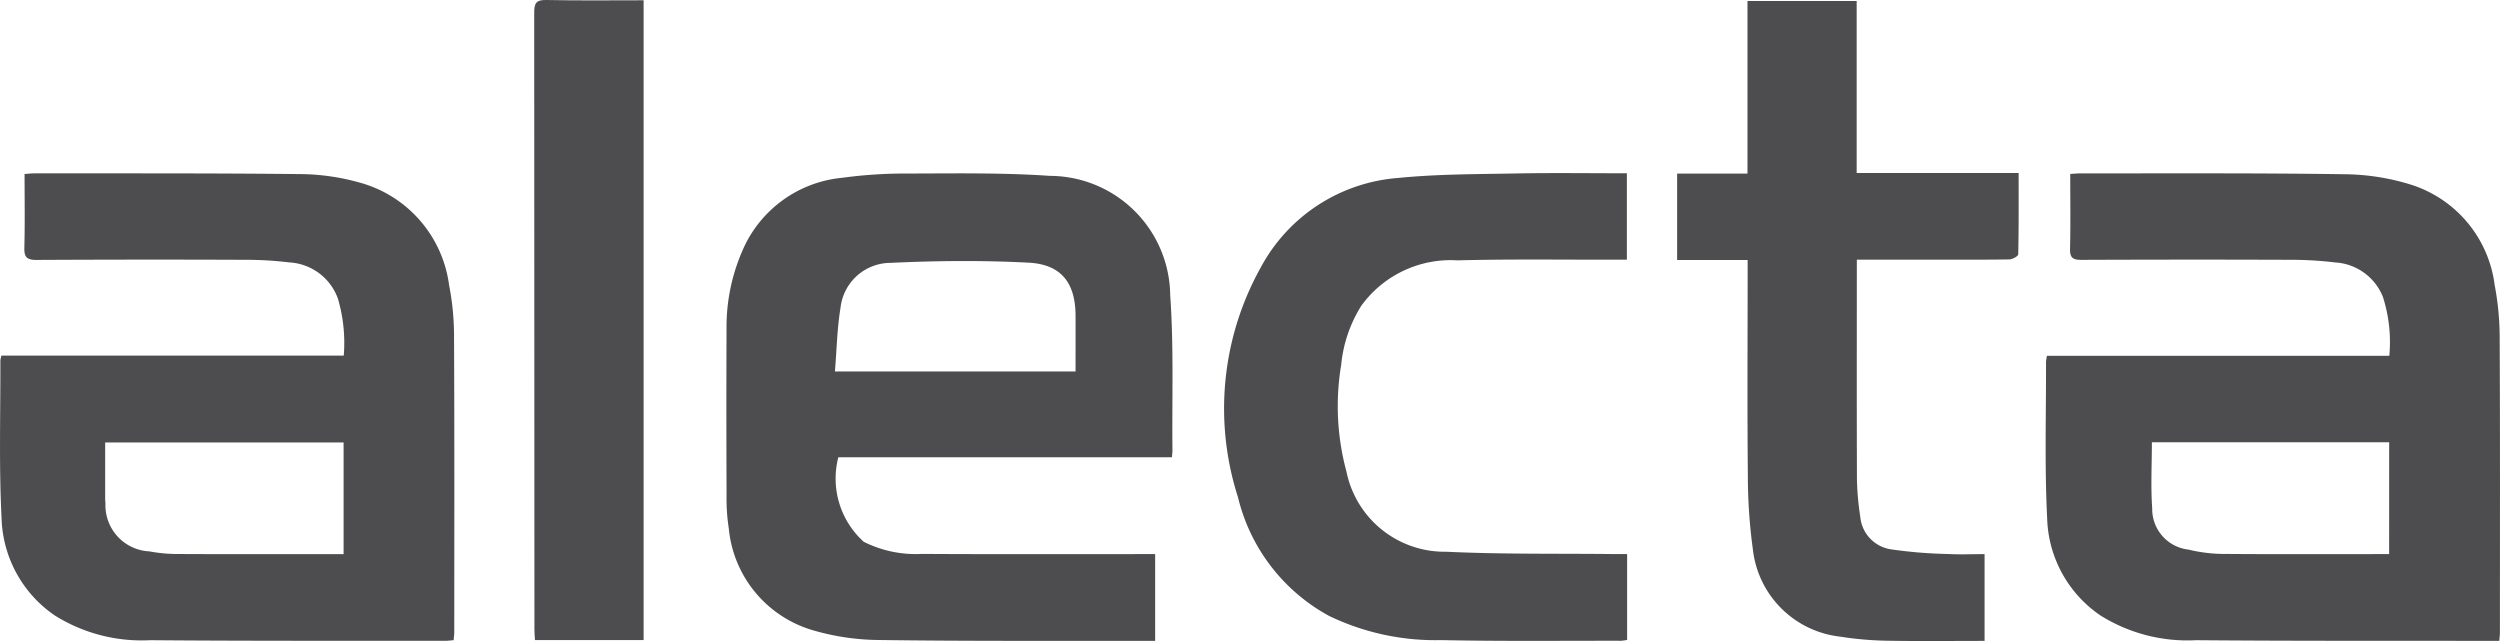
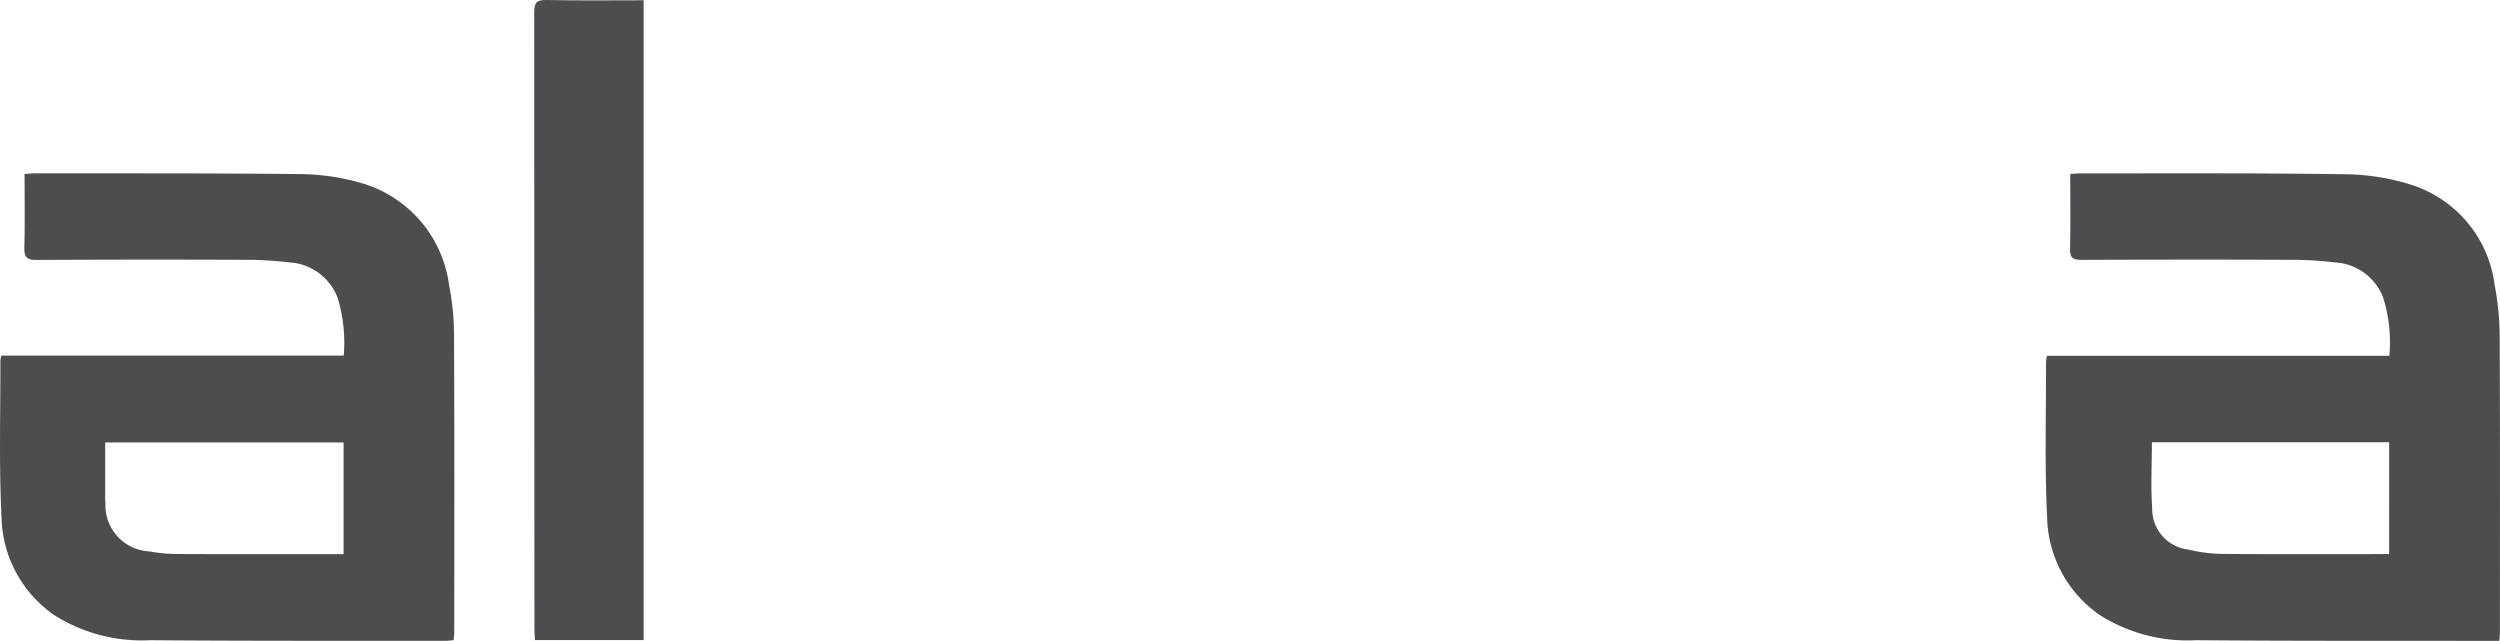
<svg xmlns="http://www.w3.org/2000/svg" viewBox="0 0 79.061 20.271">
  <title>Asset 2</title>
  <g id="Layer_2" data-name="Layer 2">
    <g id="Layer_1-2" data-name="Layer 1">
      <path d="M79.039,20.267H78.742c-3.098-.004-6.197.005-9.295-.021a5.181,5.181,0,0,1-3.018-.78A3.849,3.849,0,0,1,64.74,16.388c-.083-1.645-.031-3.298-.036-4.947a1.345,1.345,0,0,1,.03-.189H75.561a4.692,4.692,0,0,0-.203-1.863,1.737,1.737,0,0,0-1.516-1.09,11.552,11.552,0,0,0-1.398-.083q-3.31-.012-6.621.002c-.274.001-.366-.069-.359-.352.018-.778.006-1.557.006-2.365.13-.007.236-.019.343-.018,2.797.003,5.595-.014,8.392.028a7.263,7.263,0,0,1,2.091.345,3.836,3.836,0,0,1,2.596,3.156,9,9,0,0,1,.159,1.756c.015,3.076.008,6.152.007,9.229C79.059,20.072,79.048,20.148,79.039,20.267Zm-3.483-6.281H68.052c0,.709-.039,1.399.01,2.082a1.292,1.292,0,0,0,1.149,1.313,4.835,4.835,0,0,0,1.054.136c1.65.014,3.299.006,4.949.006h.341Z" style="fill:#4d4d4f" />
      <path d="M.044,11.246H10.871a4.951,4.951,0,0,0-.185-1.803,1.736,1.736,0,0,0-1.544-1.145,11.449,11.449,0,0,0-1.398-.082Q4.45,8.203,1.157,8.22C.841,8.222.762,8.127.77,7.825.79,7.059.777,6.292.777,5.503c.123-.009.22-.021.316-.021,2.82.003,5.64-.007,8.46.024a7.135,7.135,0,0,1,1.807.264,3.885,3.885,0,0,1,2.842,3.246,8.421,8.421,0,0,1,.157,1.655c.015,3.11.008,6.22.007,9.33,0,.076-.012.152-.02.245-.097.007-.183.02-.269.02-3.11-.004-6.22.006-9.329-.02A5.173,5.173,0,0,1,1.73,19.462a3.858,3.858,0,0,1-1.681-3.084c-.084-1.656-.032-3.32-.037-4.98A1.015,1.015,0,0,1,.044,11.246Zm10.822,2.747H3.326c0,.594,0,1.161,0,1.728a1.761,1.761,0,0,0,.009.2,1.46,1.46,0,0,0,1.39,1.516,4.879,4.879,0,0,0,.896.083c1.628.008,3.256.004,4.883.004h.362Z" style="fill:#4d4d4f" />
-       <path d="M37.062,14.46H26.512a2.69,2.69,0,0,0,.804,2.674,3.658,3.658,0,0,0,1.839.383c2.33.014,4.659.006,6.989.006h.387v2.744h-.297c-2.831-.004-5.662.012-8.493-.028a7.619,7.619,0,0,1-2.095-.326,3.719,3.719,0,0,1-2.599-3.206,6.175,6.175,0,0,1-.07-1.063q-.01-2.625-.001-5.25a6.027,6.027,0,0,1,.501-2.463,3.824,3.824,0,0,1,3.161-2.309,14.656,14.656,0,0,1,1.994-.134c1.526-.002,3.056-.031,4.576.074A3.816,3.816,0,0,1,37.007,9.336c.116,1.63.054,3.273.071,4.91C37.078,14.3,37.07,14.354,37.062,14.46Zm-10.658-2.713h7.61c0-.6.001-1.178,0-1.756C34.012,8.955,33.57,8.361,32.53,8.307c-1.452-.076-2.913-.063-4.366.006a1.596,1.596,0,0,0-1.583,1.419C26.473,10.385,26.462,11.054,26.404,11.748Z" style="fill:#4d4d4f" />
-       <path d="M58.716.031V5.47h5.122c0,.886.006,1.73-.013,2.573-.001.058-.183.16-.282.161-.78.013-1.56.007-2.341.007H58.721v.419c0,2.185-.005,4.37.004,6.555a9.089,9.089,0,0,0,.105,1.159,1.145,1.145,0,0,0,.991,1.031A14.541,14.541,0,0,0,61.61,17.52c.376.02.754.004,1.151.004v2.744c-1.044,0-2.078.013-3.111-.006a10.575,10.575,0,0,1-1.46-.129,3.128,3.128,0,0,1-2.756-2.754,17.321,17.321,0,0,1-.159-2.327c-.021-2.107-.007-4.213-.007-6.32V8.222h-2.23V5.489h2.225V.031Z" style="fill:#4d4d4f" />
-       <path d="M51.449,8.212c-.146,0-.276,0-.407,0-1.65.004-3.3-.022-4.949.022a3.49,3.49,0,0,0-3.041,1.433,4.288,4.288,0,0,0-.638,1.873,7.931,7.931,0,0,0,.166,3.371,3.167,3.167,0,0,0,3.154,2.537c1.757.084,3.519.054,5.279.074.142.002.284,0,.444,0v2.714a1.288,1.288,0,0,1-.192.028c-1.895-.003-3.79.019-5.685-.021a7.74,7.74,0,0,1-3.548-.765A5.825,5.825,0,0,1,39.15,15.723a9.165,9.165,0,0,1,.715-7.255,5.393,5.393,0,0,1,4.347-2.84c1.248-.125,2.511-.119,3.768-.143,1.147-.022,2.295-.005,3.469-.005Z" style="fill:#4d4d4f" />
      <path d="M20.354.009V20.242H16.918c-.006-.109-.017-.226-.017-.344Q16.899,10.148,16.894.397c0-.296.062-.404.383-.397C18.289.022,19.303.009,20.354.009Z" style="fill:#4d4d4f" />
    </g>
  </g>
</svg>